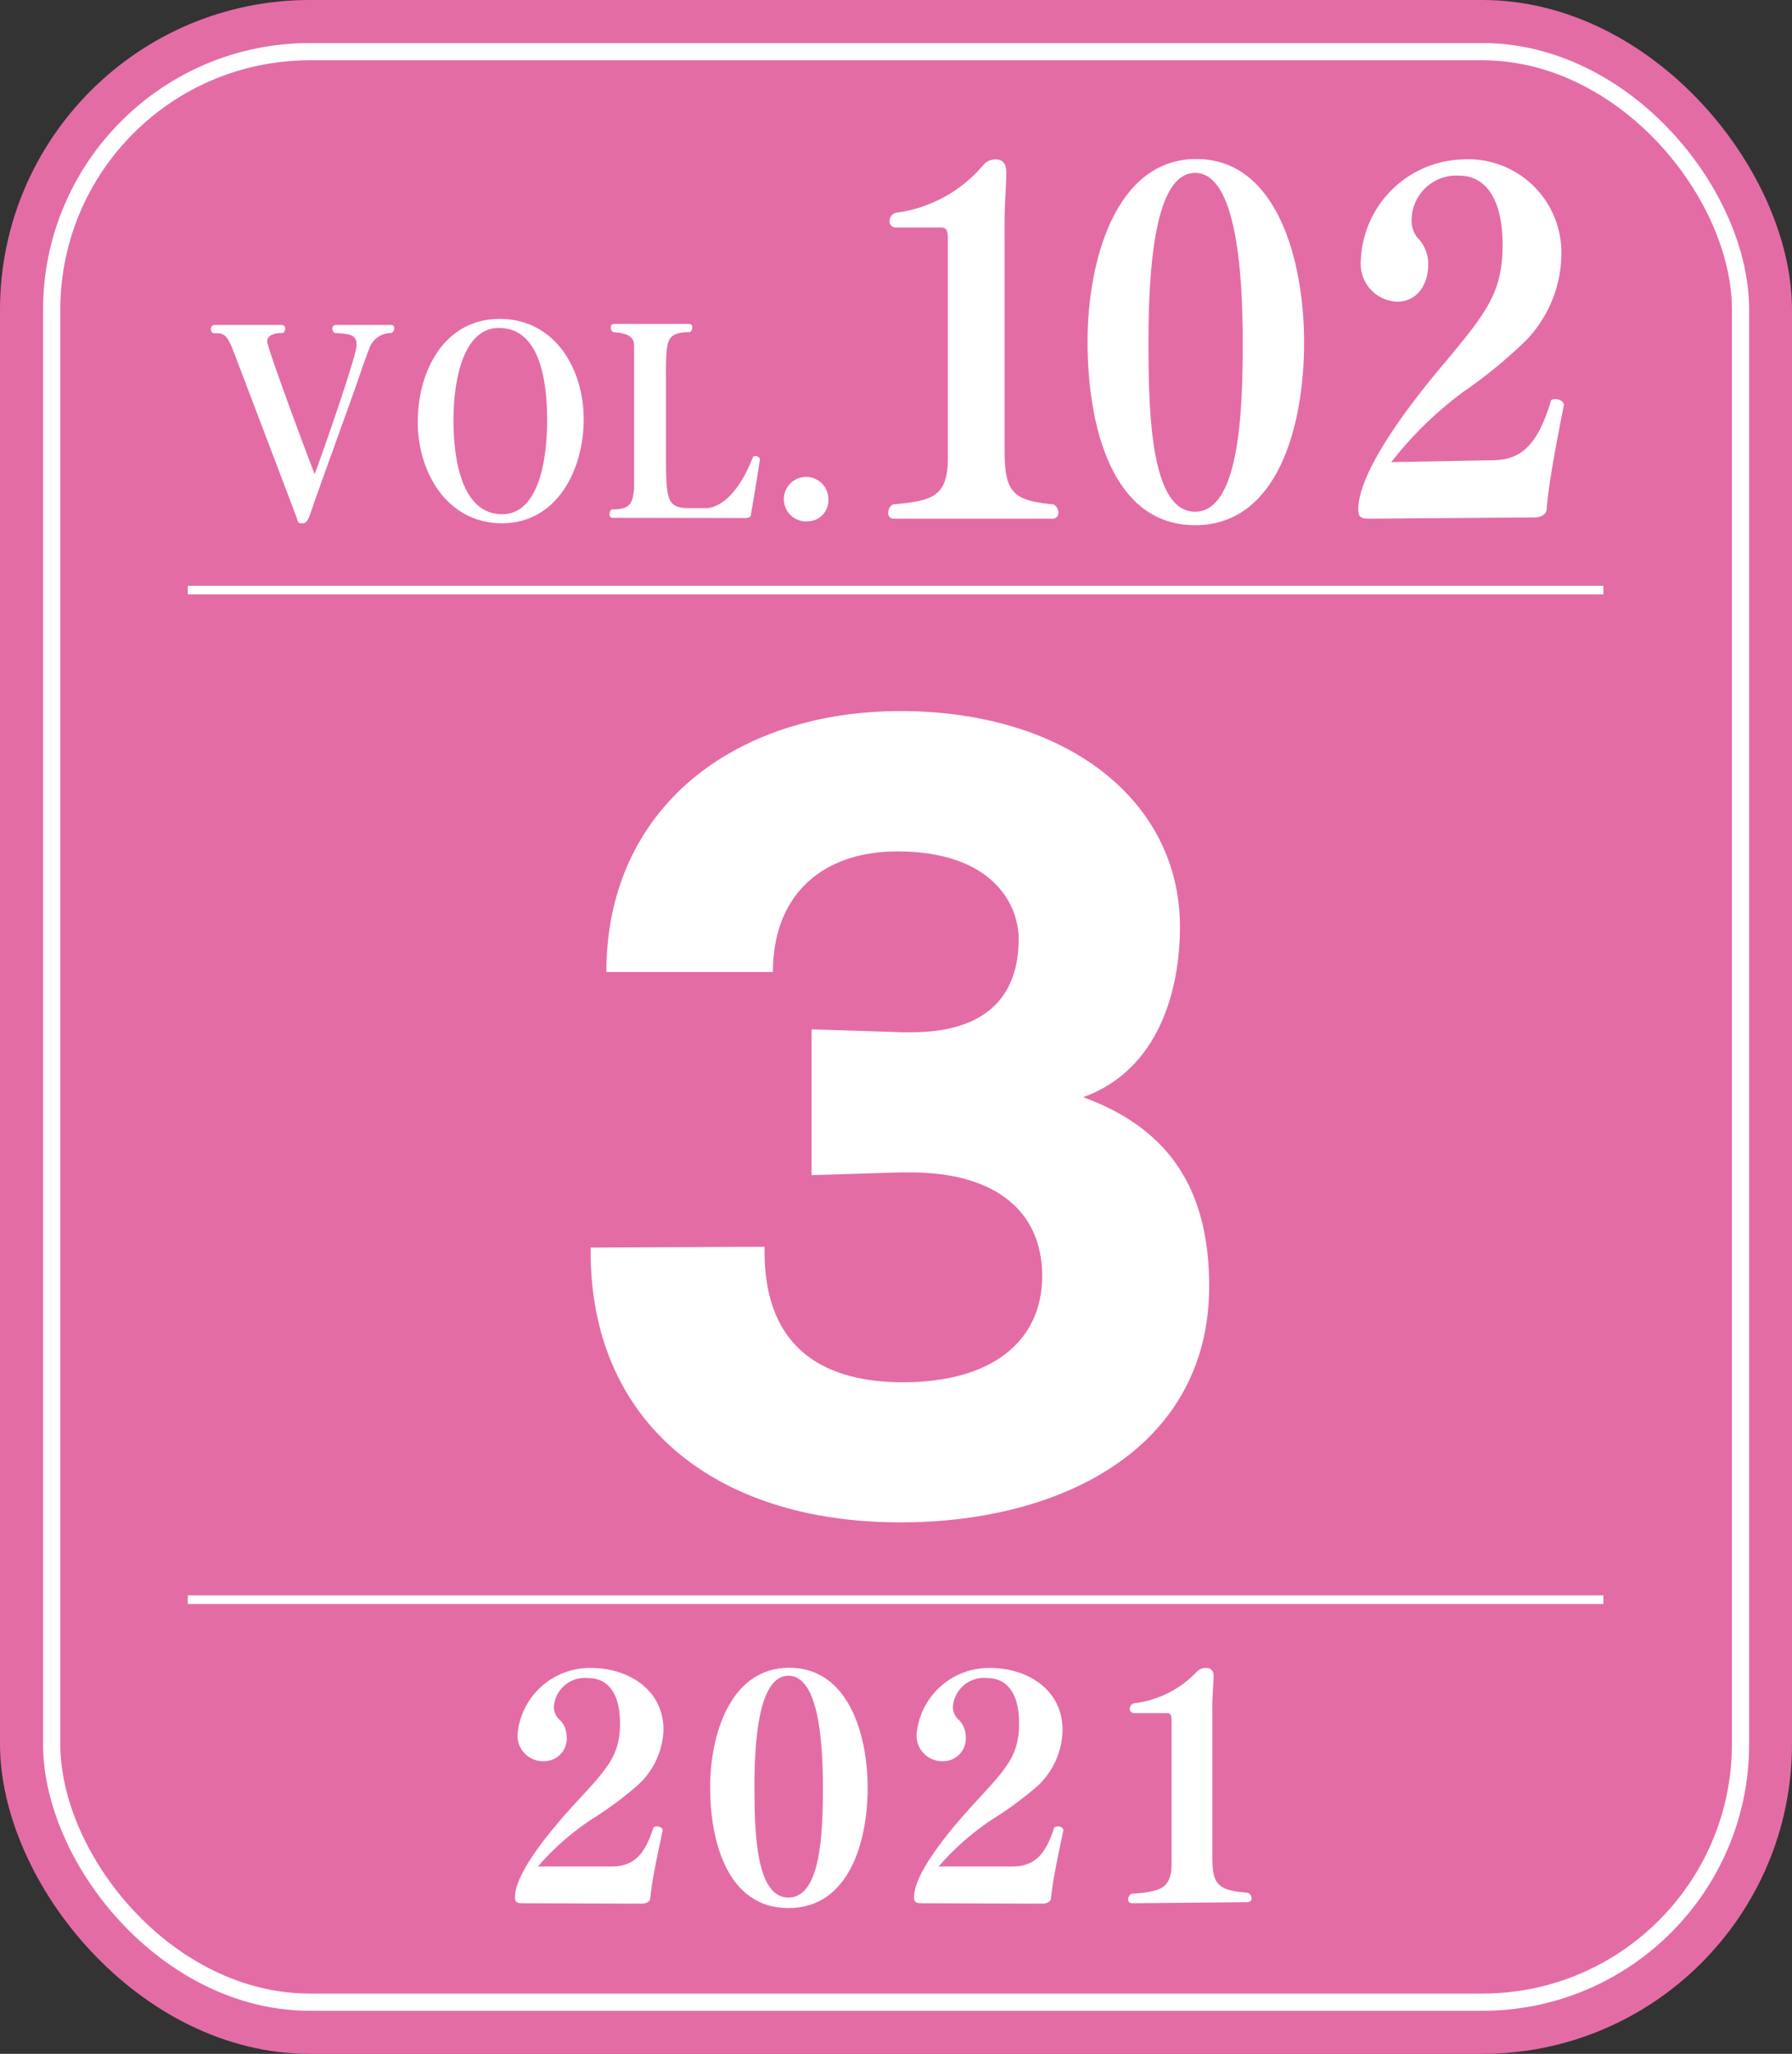
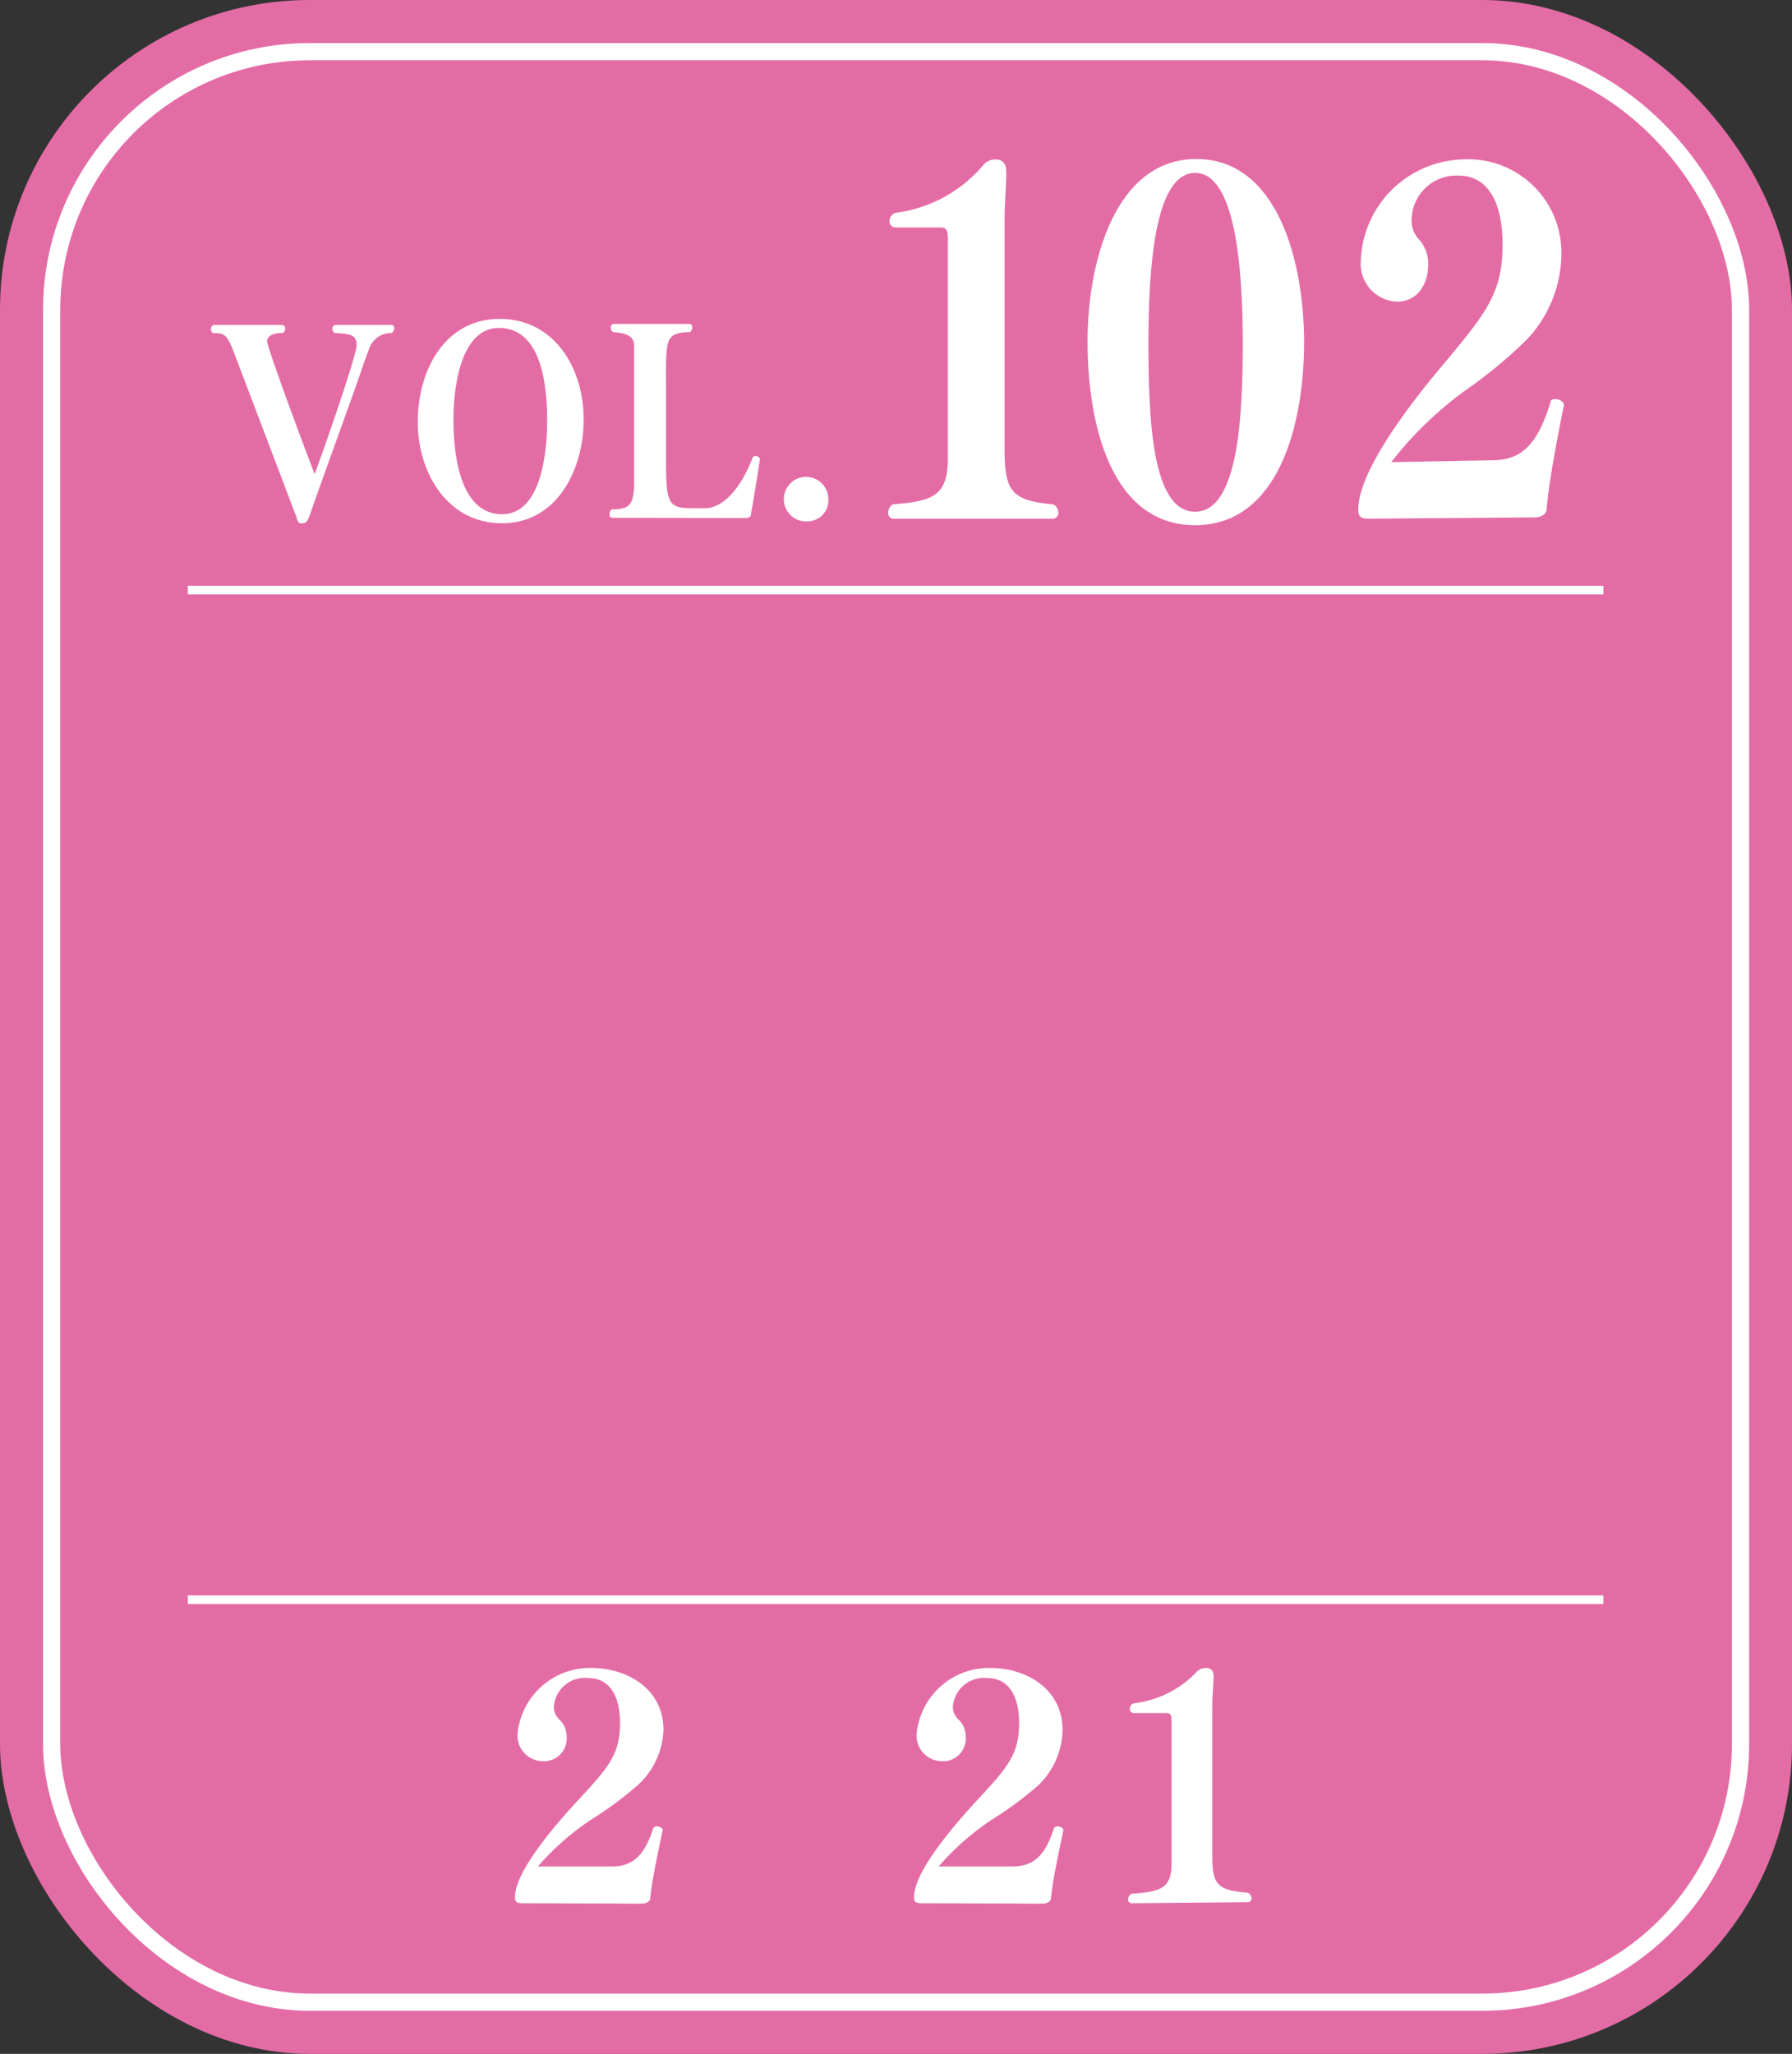
<svg xmlns="http://www.w3.org/2000/svg" viewBox="0 0 85.32 97.77">
  <rect x="0" y="0" width="85.32" height="97.77" fill="#333333" stroke="none" />
  <defs>
    <style>.cls-1{fill:#e46ca5;}.cls-2,.cls-4{fill:none;stroke:#fff;}.cls-2{stroke-width:0.82px;}.cls-3{fill:#fff;}.cls-4{stroke-width:0.41px;}</style>
  </defs>
  <g id="レイヤー_2" data-name="レイヤー 2">
    <g id="レイヤー_3" data-name="レイヤー 3">
      <rect class="cls-1" width="85.32" height="97.77" rx="14.75" />
      <rect class="cls-2" x="2.46" y="2.46" width="80.41" height="92.85" rx="12.29" />
      <path class="cls-3" d="M25,90.6c-.33,0-.48,0-.48-.29,0-1.23,1.92-3.44,3-4.61,1.46-1.57,2-2.19,2-3.67s-.62-2.15-1.52-2.15a1.48,1.48,0,0,0-1.63,1.36.81.81,0,0,0,.28.63,1.13,1.13,0,0,1,.33.8,1.08,1.08,0,0,1-1.09,1.17,1.22,1.22,0,0,1-1.25-1.27v0a3.46,3.46,0,0,1,3.51-3.17c1.72,0,3.44,1,3.44,2.95A3.73,3.73,0,0,1,30.34,85a17,17,0,0,1-2.18,1.61,12.57,12.57,0,0,0-2.55,2.24l3.5,0c1,0,1.57-.48,2-1.85,0,0,.08-.06.17-.06s.27.06.27.19v0c-.21,1-.5,2.31-.59,3.22,0,.2-.24.27-.42.27Z" />
-       <path class="cls-3" d="M33.81,85.08c0-2.48.95-5.69,3.77-5.69s3.73,3.19,3.73,5.72-.87,5.72-3.77,5.72S33.81,87.67,33.81,85.08Zm5.37,0c0-2.32-.24-5.31-1.64-5.31s-1.62,3-1.62,5.29.1,5.27,1.62,5.27S39.18,87.35,39.18,85.13Z" />
      <path class="cls-3" d="M44,90.6c-.33,0-.48,0-.48-.29,0-1.23,1.92-3.44,3-4.61,1.46-1.57,2-2.19,2-3.67s-.62-2.15-1.52-2.15a1.48,1.48,0,0,0-1.63,1.36.81.81,0,0,0,.28.63,1.13,1.13,0,0,1,.33.8,1.08,1.08,0,0,1-1.09,1.17,1.22,1.22,0,0,1-1.25-1.27v0a3.46,3.46,0,0,1,3.51-3.17c1.72,0,3.44,1,3.44,2.95A3.73,3.73,0,0,1,49.42,85a17,17,0,0,1-2.18,1.61,12.57,12.57,0,0,0-2.55,2.24l3.5,0c1,0,1.57-.48,2-1.85,0,0,.08-.06.17-.06s.27.06.27.19v0c-.21,1-.5,2.31-.59,3.22,0,.2-.24.27-.42.27Z" />
      <path class="cls-3" d="M53.92,90.6c-.15,0-.21-.08-.21-.17a.32.32,0,0,1,.16-.28c1.36-.1,1.91-.23,1.91-1.44V82c0-.29,0-.45-.23-.45H54a.2.2,0,0,1-.21-.21.27.27,0,0,1,.21-.26A4.9,4.9,0,0,0,57,79.56a.59.59,0,0,1,.42-.16c.26,0,.36.16.36.39v0c0,.31-.06,1-.06,1.41v7.17c0,1.31.22,1.62,1.69,1.73a.3.3,0,0,1,.18.26c0,.11-.06.19-.22.19Z" />
      <path class="cls-3" d="M15.07,23.6c-.38,1.09-.4,1.29-.66,1.31s-.22-.1-.29-.28c-.88-2.33-2.28-6-2.95-7.77-.37-1-.52-1-1-1-.07,0-.13-.11-.13-.2a.18.18,0,0,1,.17-.19h3.18c.14,0,.19.08.19.17a.24.24,0,0,1-.11.21c-.44,0-.75.12-.75.4s1.57,4.53,2.26,6.32c.35-.91,2-5.64,2-6.14s-.31-.54-1.05-.58a.29.29,0,0,1-.11-.21c0-.09.06-.17.2-.17h2.59a.14.14,0,0,1,.16.16.26.26,0,0,1-.12.22,1.11,1.11,0,0,0-1.09.8c-.13.31-.36,1-.71,2Z" />
      <path class="cls-3" d="M19.89,20.09c0-2.47,1.29-4.91,3.9-4.91s4,2.35,4,4.78-1.29,4.95-3.89,4.95S19.89,22.5,19.89,20.09ZM26.05,20c0-2.09-.43-4.39-2.3-4.39-1.63,0-2.16,2.32-2.16,4.39s.47,4.48,2.32,4.48C25.56,24.48,26.05,22.13,26.05,20Z" />
      <path class="cls-3" d="M29.18,24.65c-.12,0-.16-.07-.16-.17a.31.31,0,0,1,.1-.23c.86,0,1-.24,1.07-1,0-.43,0-1.07,0-1.93V18.57c0-1.06,0-1.76,0-2.12s-.22-.59-1-.64a.27.27,0,0,1-.11-.22.15.15,0,0,1,.16-.17H32.8c.12,0,.16.07.16.17a.27.27,0,0,1-.11.22c-.76,0-1,.2-1.08.67s-.06,1.22-.06,2.08v3.17c0,2.13.06,2.46,1.15,2.46l.8,0c1.34-.13,2.12-2.25,2.18-2.42a.15.15,0,0,1,.14-.06c.09,0,.2.06.2.16h0c-.12.81-.34,2.14-.42,2.57,0,.17-.1.22-.29.22Z" />
      <path class="cls-3" d="M38.44,24.82a1.06,1.06,0,1,1,1-1.05A1,1,0,0,1,38.44,24.82Z" />
      <path class="cls-3" d="M42.57,24.69a.25.25,0,0,1-.28-.26.47.47,0,0,1,.22-.42c1.87-.16,2.62-.36,2.62-2.21V11.52c0-.44,0-.69-.32-.69H42.65a.29.29,0,0,1-.3-.3.41.41,0,0,1,.3-.4,6.55,6.55,0,0,0,4.19-2.3.75.75,0,0,1,.57-.24c.36,0,.5.24.5.6v.06c0,.49-.08,1.53-.08,2.17V21.36c0,2,.3,2.47,2.32,2.65a.44.44,0,0,1,.24.39.27.27,0,0,1-.3.29Z" />
      <path class="cls-3" d="M51.78,16.26c0-3.79,1.31-8.69,5.18-8.69s5.13,4.88,5.13,8.74S60.89,25,56.9,25,51.78,20.21,51.78,16.26Zm7.39.07c0-3.53-.34-8.1-2.27-8.1s-2.22,4.55-2.22,8.08.14,8.05,2.22,8.05S59.17,19.73,59.17,16.33Z" />
      <path class="cls-3" d="M65.33,24.69c-.46,0-.66,0-.66-.44,0-1.88,2.64-5.25,4.13-7,2-2.4,2.74-3.35,2.74-5.6s-.85-3.29-2.08-3.29a2.13,2.13,0,0,0-2.25,2.07,1.29,1.29,0,0,0,.38,1A1.76,1.76,0,0,1,68,12.58c0,1-.55,1.78-1.48,1.78a1.8,1.8,0,0,1-1.73-1.94v0a5,5,0,0,1,4.82-4.83,4.44,4.44,0,0,1,4.73,4.5,6,6,0,0,1-1.65,4.08,22.76,22.76,0,0,1-3,2.47A17.42,17.42,0,0,0,66.24,22l4.8-.09c1.39,0,2.17-.73,2.8-2.82,0-.07.12-.09.24-.09s.38.09.38.29v0c-.3,1.5-.7,3.53-.82,4.92,0,.31-.33.42-.57.42Z" />
-       <path class="cls-3" d="M36.4,59.35v.22c0,4.84,3.09,6.23,6.59,6.23,4.3,0,6.63-2,6.63-5.06s-2.2-4.93-6.27-4.93H42.9l-4.26.13V49l4.35.14h.4c3.5,0,5.11-1.66,5.11-4.44,0-1.7-1.3-4.17-5.78-4.17-3.5,0-5.92,2-5.92,5.74H28.87c0-7.8,6.09-12.42,14-12.42s13.31,4.26,13.31,10.27c0,3-1,6.81-4.61,8.11,4.43,1.61,6,4.79,6,9,0,7.61-6.9,11.24-14.7,11.24-8.87,0-14.75-4.79-14.75-12.9v-.18Z" />
      <line class="cls-4" x1="8.94" y1="28.09" x2="76.34" y2="28.09" />
      <line class="cls-4" x1="8.94" y1="76.15" x2="76.34" y2="76.15" />
    </g>
  </g>
</svg>